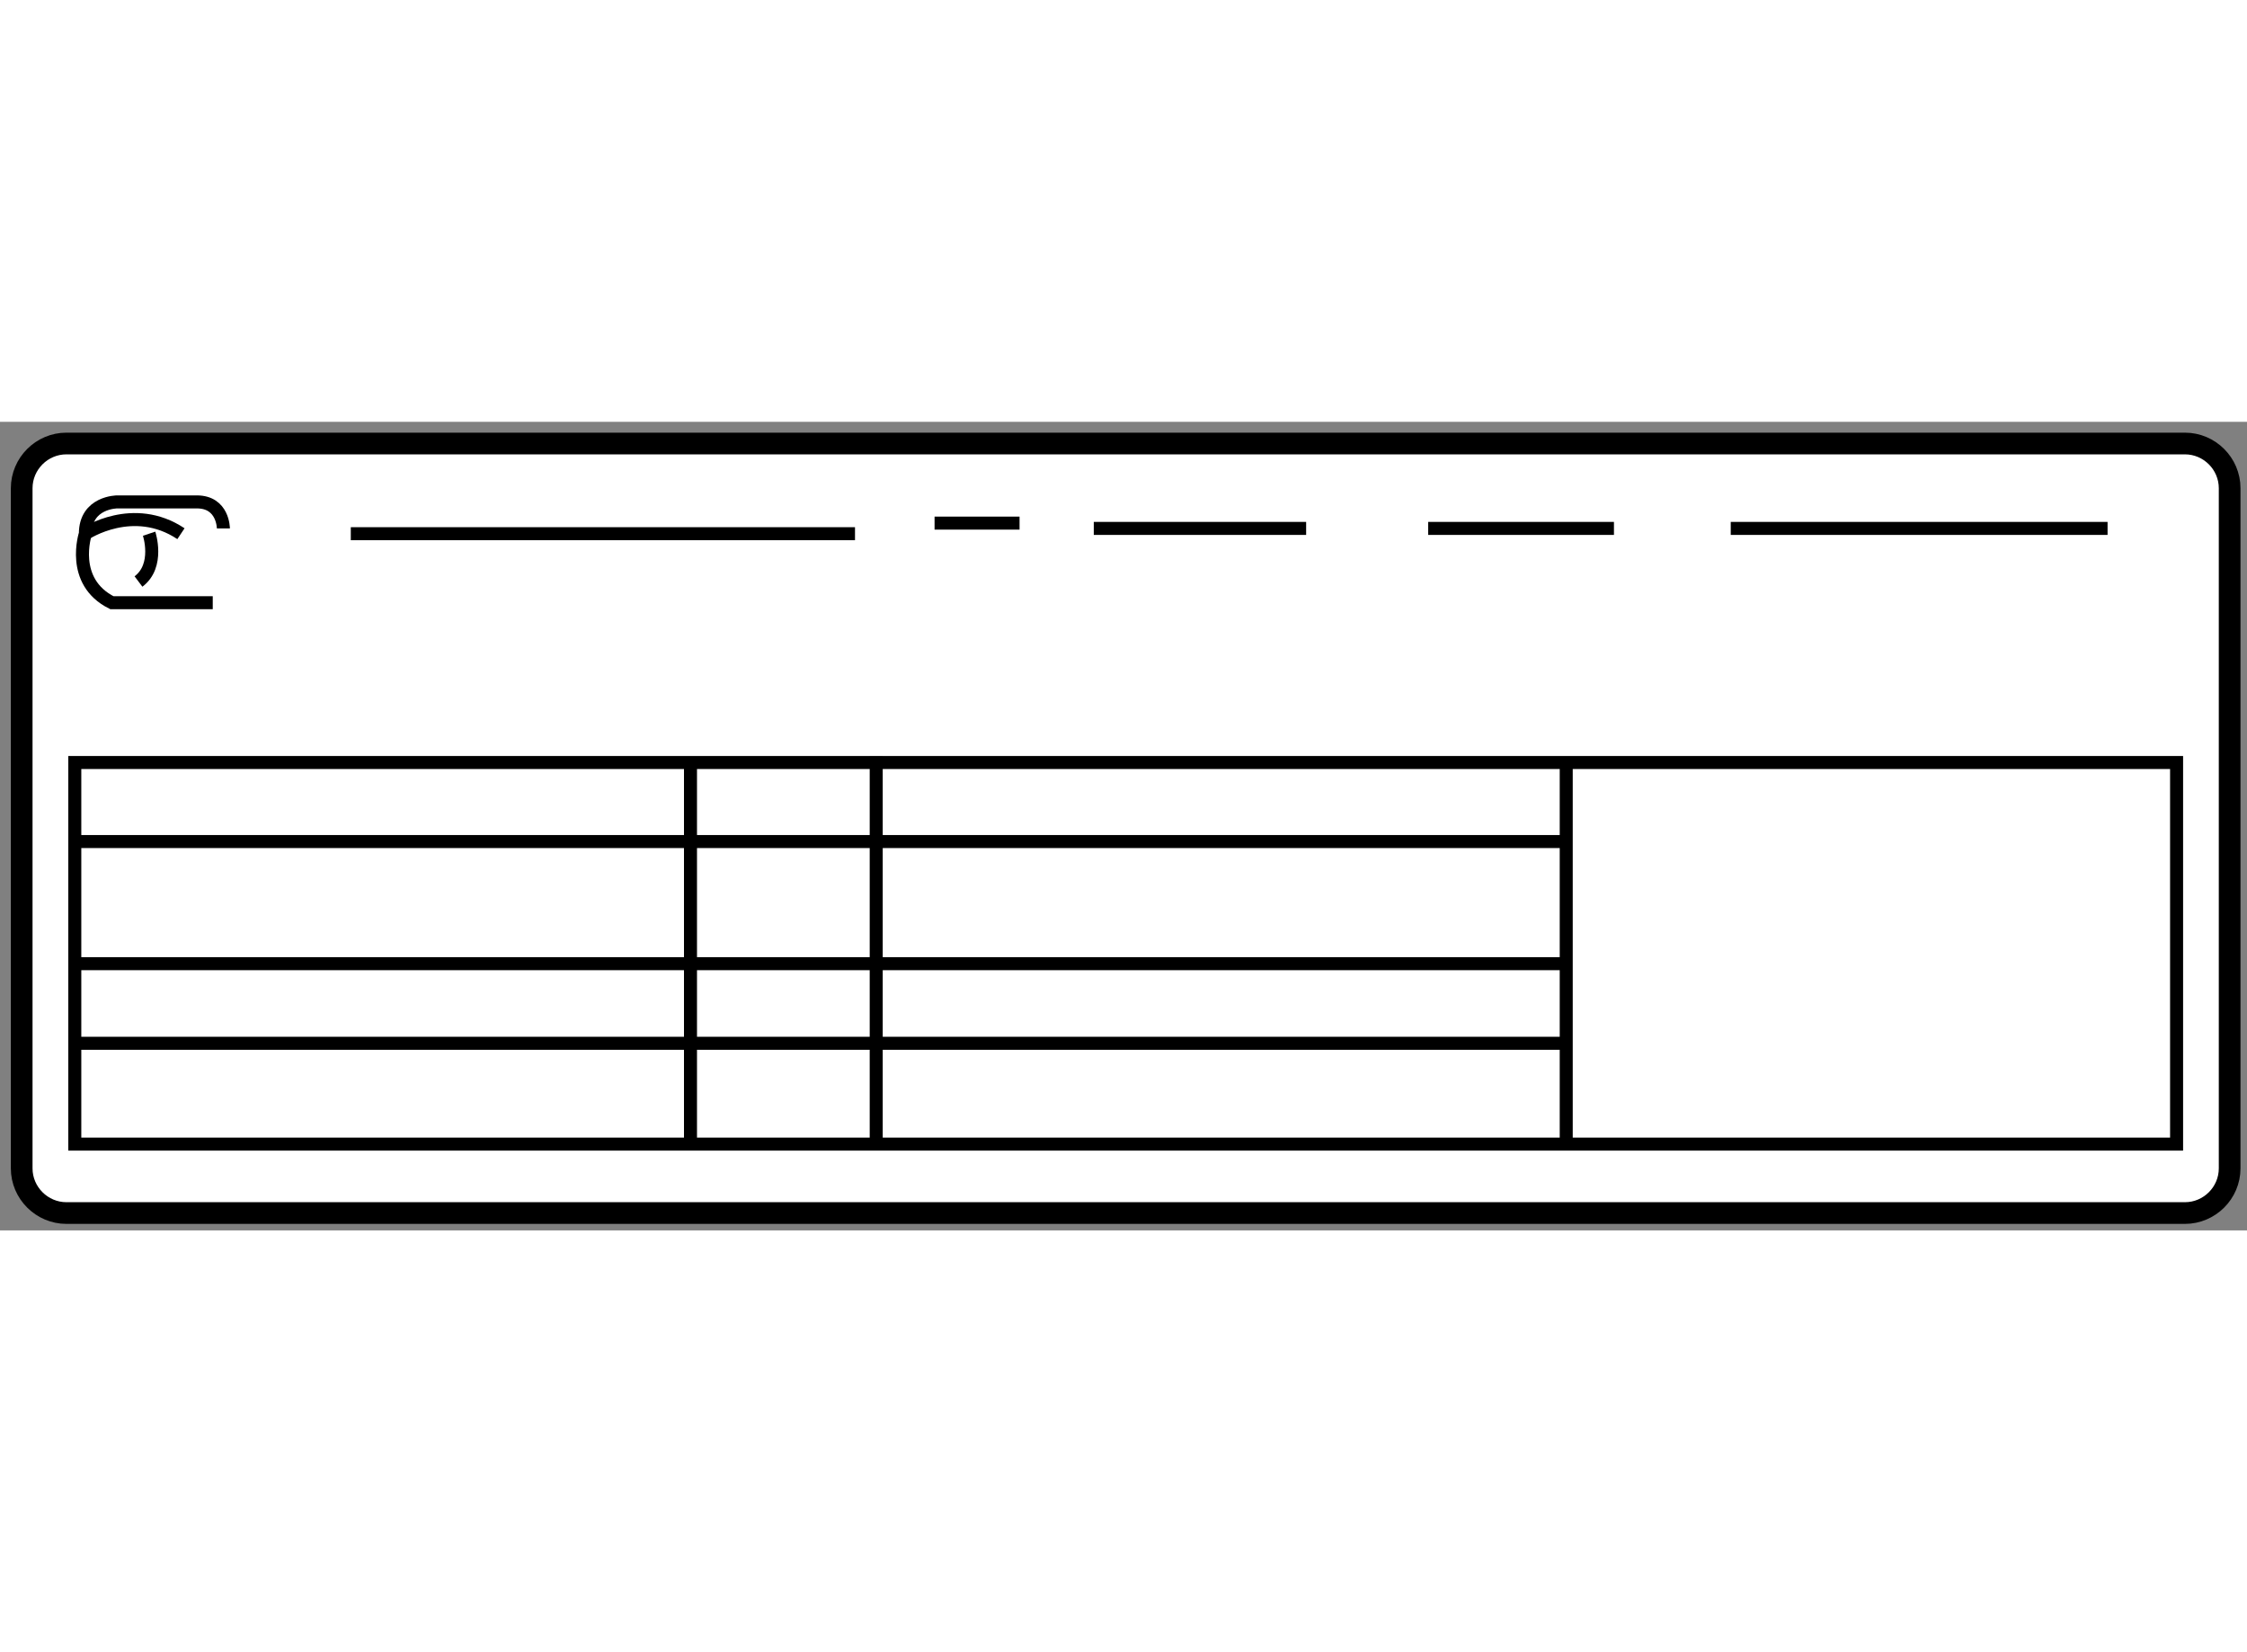
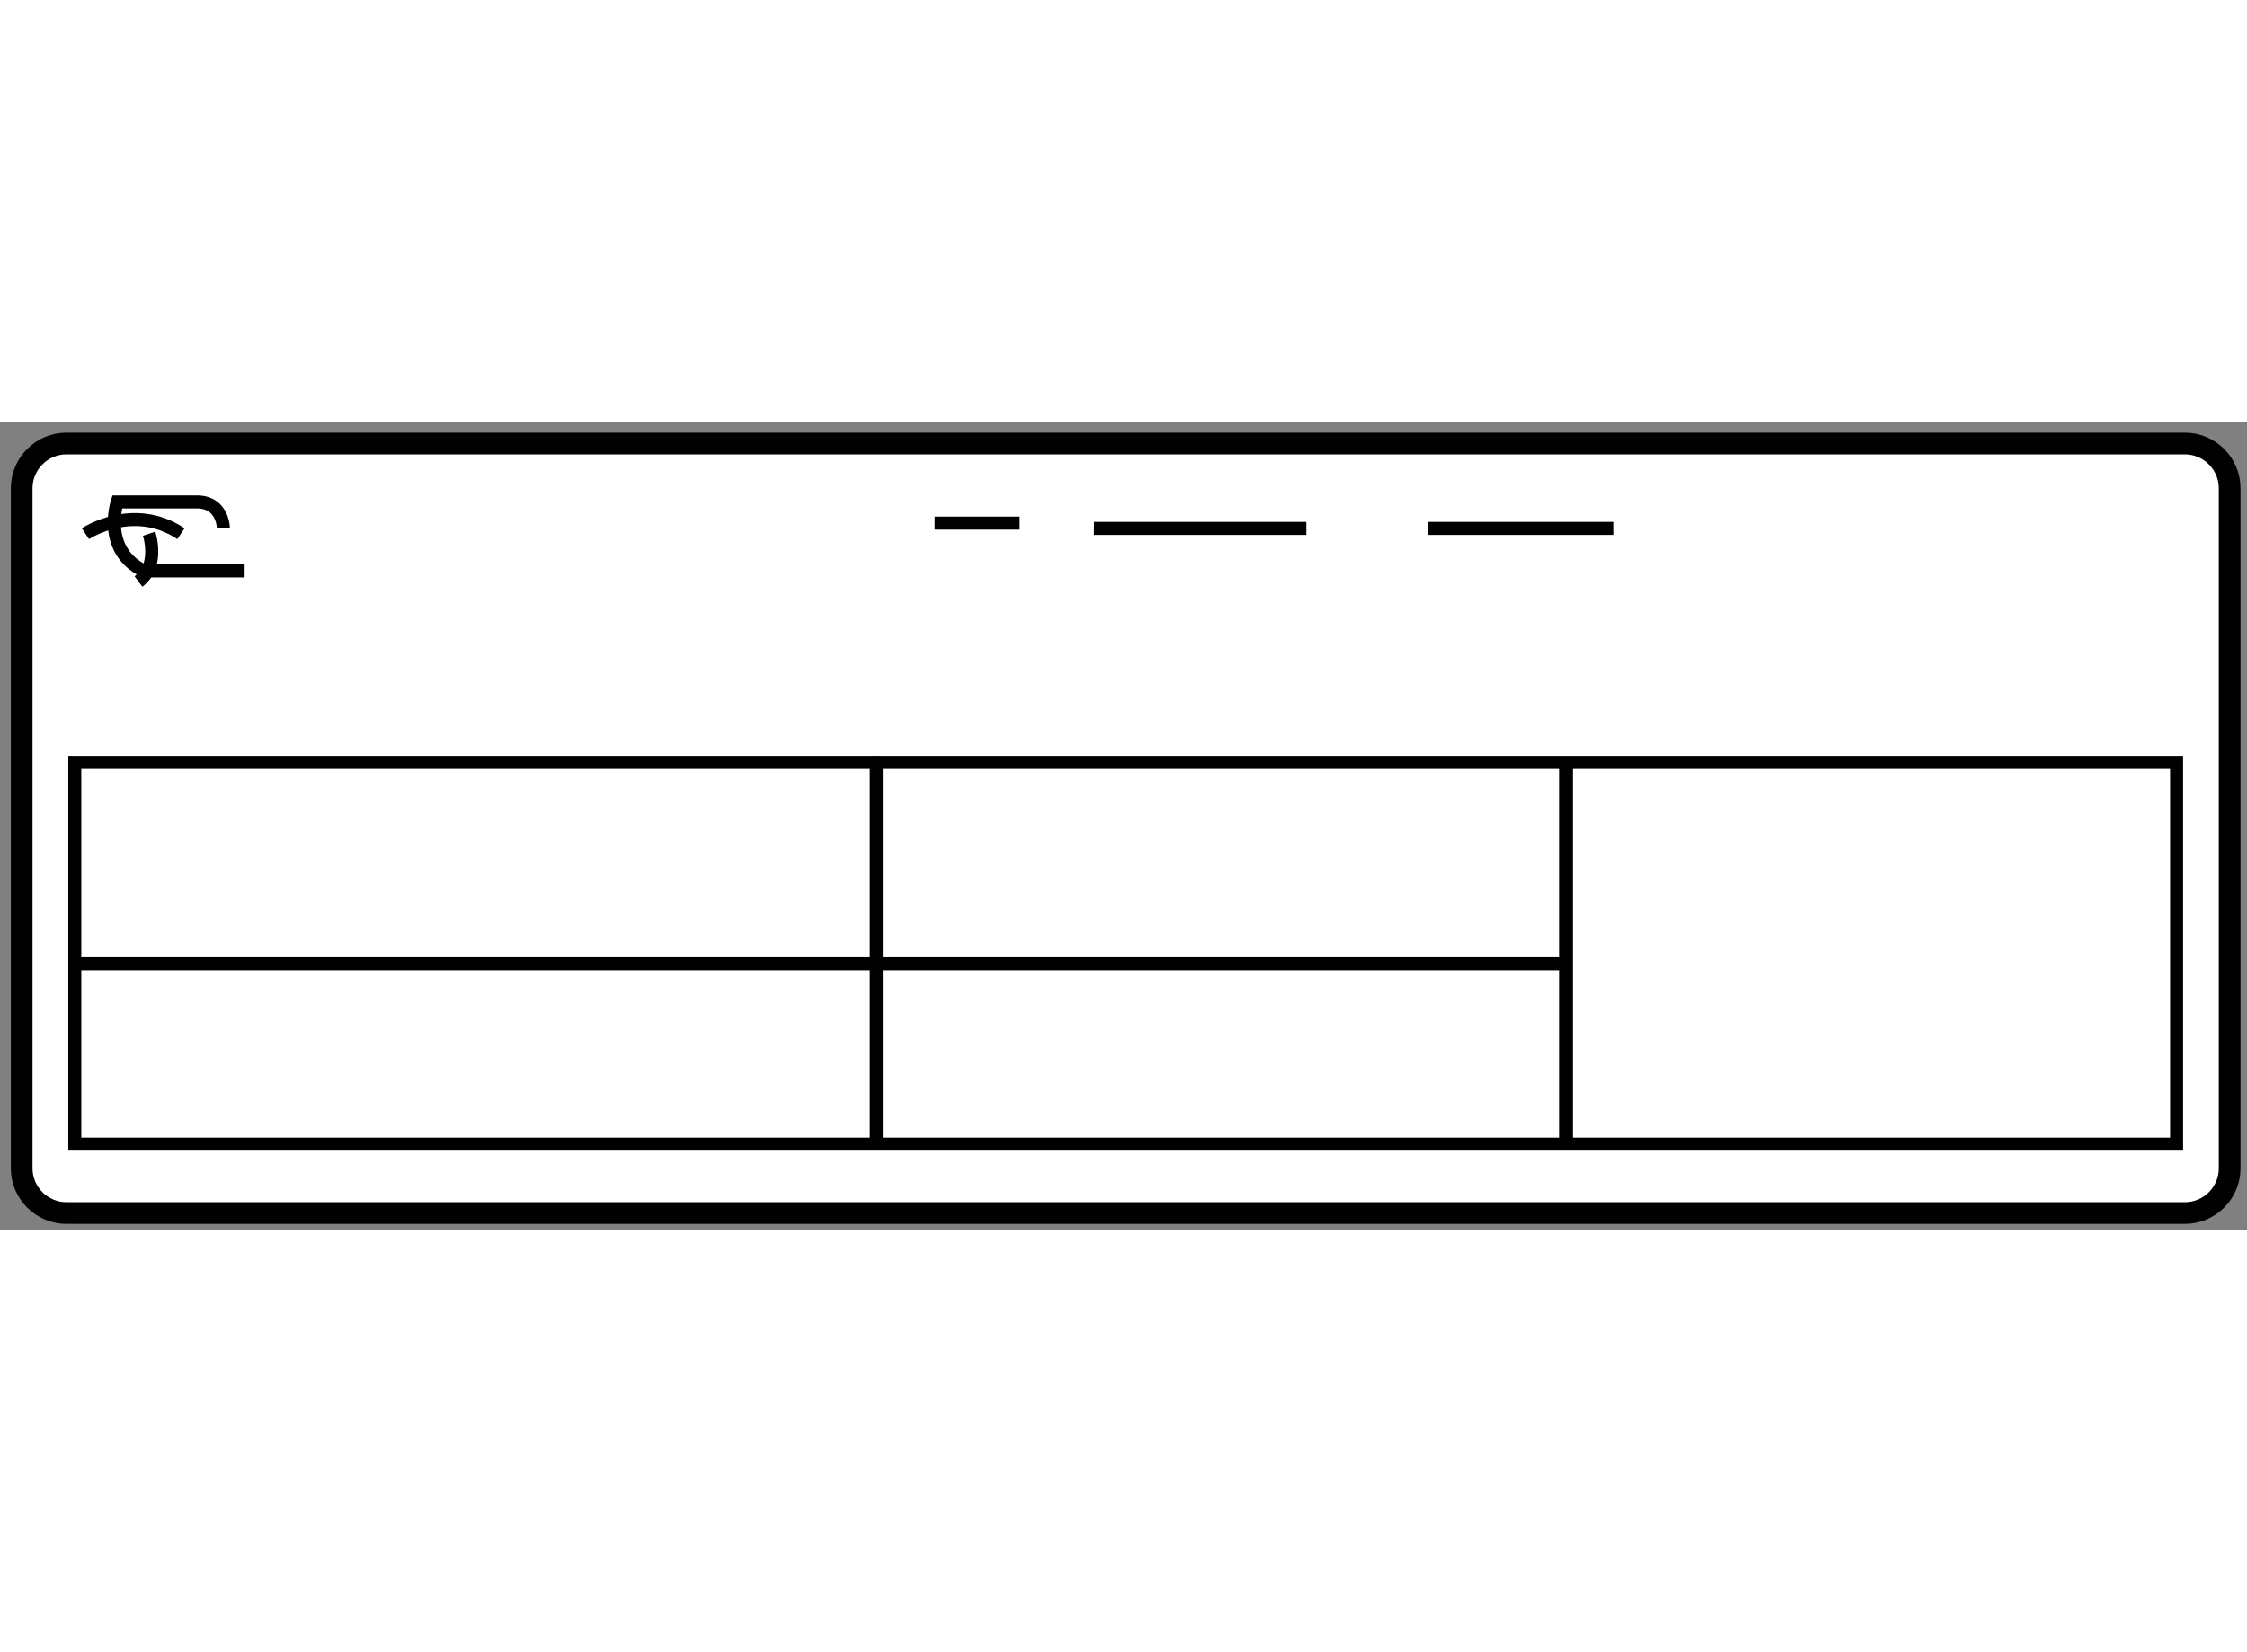
<svg xmlns="http://www.w3.org/2000/svg" version="1.1" x="0px" y="0px" width="244.8px" height="180px" viewBox="56.916 95.487 51.794 18.638" enable-background="new 0 0 244.8 180" xml:space="preserve">
  <rect x="56.916" y="95.487" width="51.794" height="18.638" fill="#808080" stroke="none" />
  <g>
    <path fill="#FFFFFF" stroke="#000000" stroke-width="0.5" d="M108.31,112.695c0,0.566-0.464,1.03-1.031,1.03H58.447    c-0.566,0-1.031-0.464-1.031-1.03V97.018c0-0.566,0.464-1.031,1.031-1.031h48.832c0.567,0,1.031,0.465,1.031,1.031V112.695z" />
-     <path fill="none" stroke="#000000" stroke-width="0.3" d="M62.065,97.944c0,0,0-0.611-0.612-0.611s-1.835,0-1.835,0    s-0.734,0-0.734,0.733c0,0-0.367,1.102,0.612,1.591h2.324" />
+     <path fill="none" stroke="#000000" stroke-width="0.3" d="M62.065,97.944c0,0,0-0.611-0.612-0.611s-1.835,0-1.835,0    c0,0-0.367,1.102,0.612,1.591h2.324" />
    <path fill="none" stroke="#000000" stroke-width="0.3" d="M58.885,98.066c0,0,1.101-0.733,2.202,0" />
    <path fill="none" stroke="#000000" stroke-width="0.3" d="M60.353,98.066c0,0,0.244,0.734-0.245,1.102" />
-     <line fill="none" stroke="#000000" stroke-width="0.3" x1="65.002" y1="98.066" x2="76.624" y2="98.066" />
    <line fill="none" stroke="#000000" stroke-width="0.3" x1="78.458" y1="97.822" x2="80.417" y2="97.822" />
    <line fill="none" stroke="#000000" stroke-width="0.3" x1="82.128" y1="97.944" x2="87.023" y2="97.944" />
    <line fill="none" stroke="#000000" stroke-width="0.3" x1="89.836" y1="97.944" x2="94.118" y2="97.944" />
-     <line fill="none" stroke="#000000" stroke-width="0.3" x1="96.81" y1="97.944" x2="105.496" y2="97.944" />
    <rect x="58.64" y="103.34" fill="none" stroke="#000000" stroke-width="0.3" width="48.447" height="8.796" />
-     <line fill="none" stroke="#000000" stroke-width="0.3" x1="72.832" y1="103.327" x2="72.832" y2="112.136" />
    <line fill="none" stroke="#000000" stroke-width="0.3" x1="77.113" y1="103.205" x2="77.113" y2="112.014" />
    <line fill="none" stroke="#000000" stroke-width="0.3" x1="93.018" y1="103.327" x2="93.018" y2="112.258" />
-     <line fill="none" stroke="#000000" stroke-width="0.3" x1="58.64" y1="105.162" x2="92.895" y2="105.162" />
    <line fill="none" stroke="#000000" stroke-width="0.3" x1="58.64" y1="107.977" x2="92.895" y2="107.977" />
-     <line fill="none" stroke="#000000" stroke-width="0.3" x1="58.64" y1="109.812" x2="92.895" y2="109.812" />
  </g>
</svg>